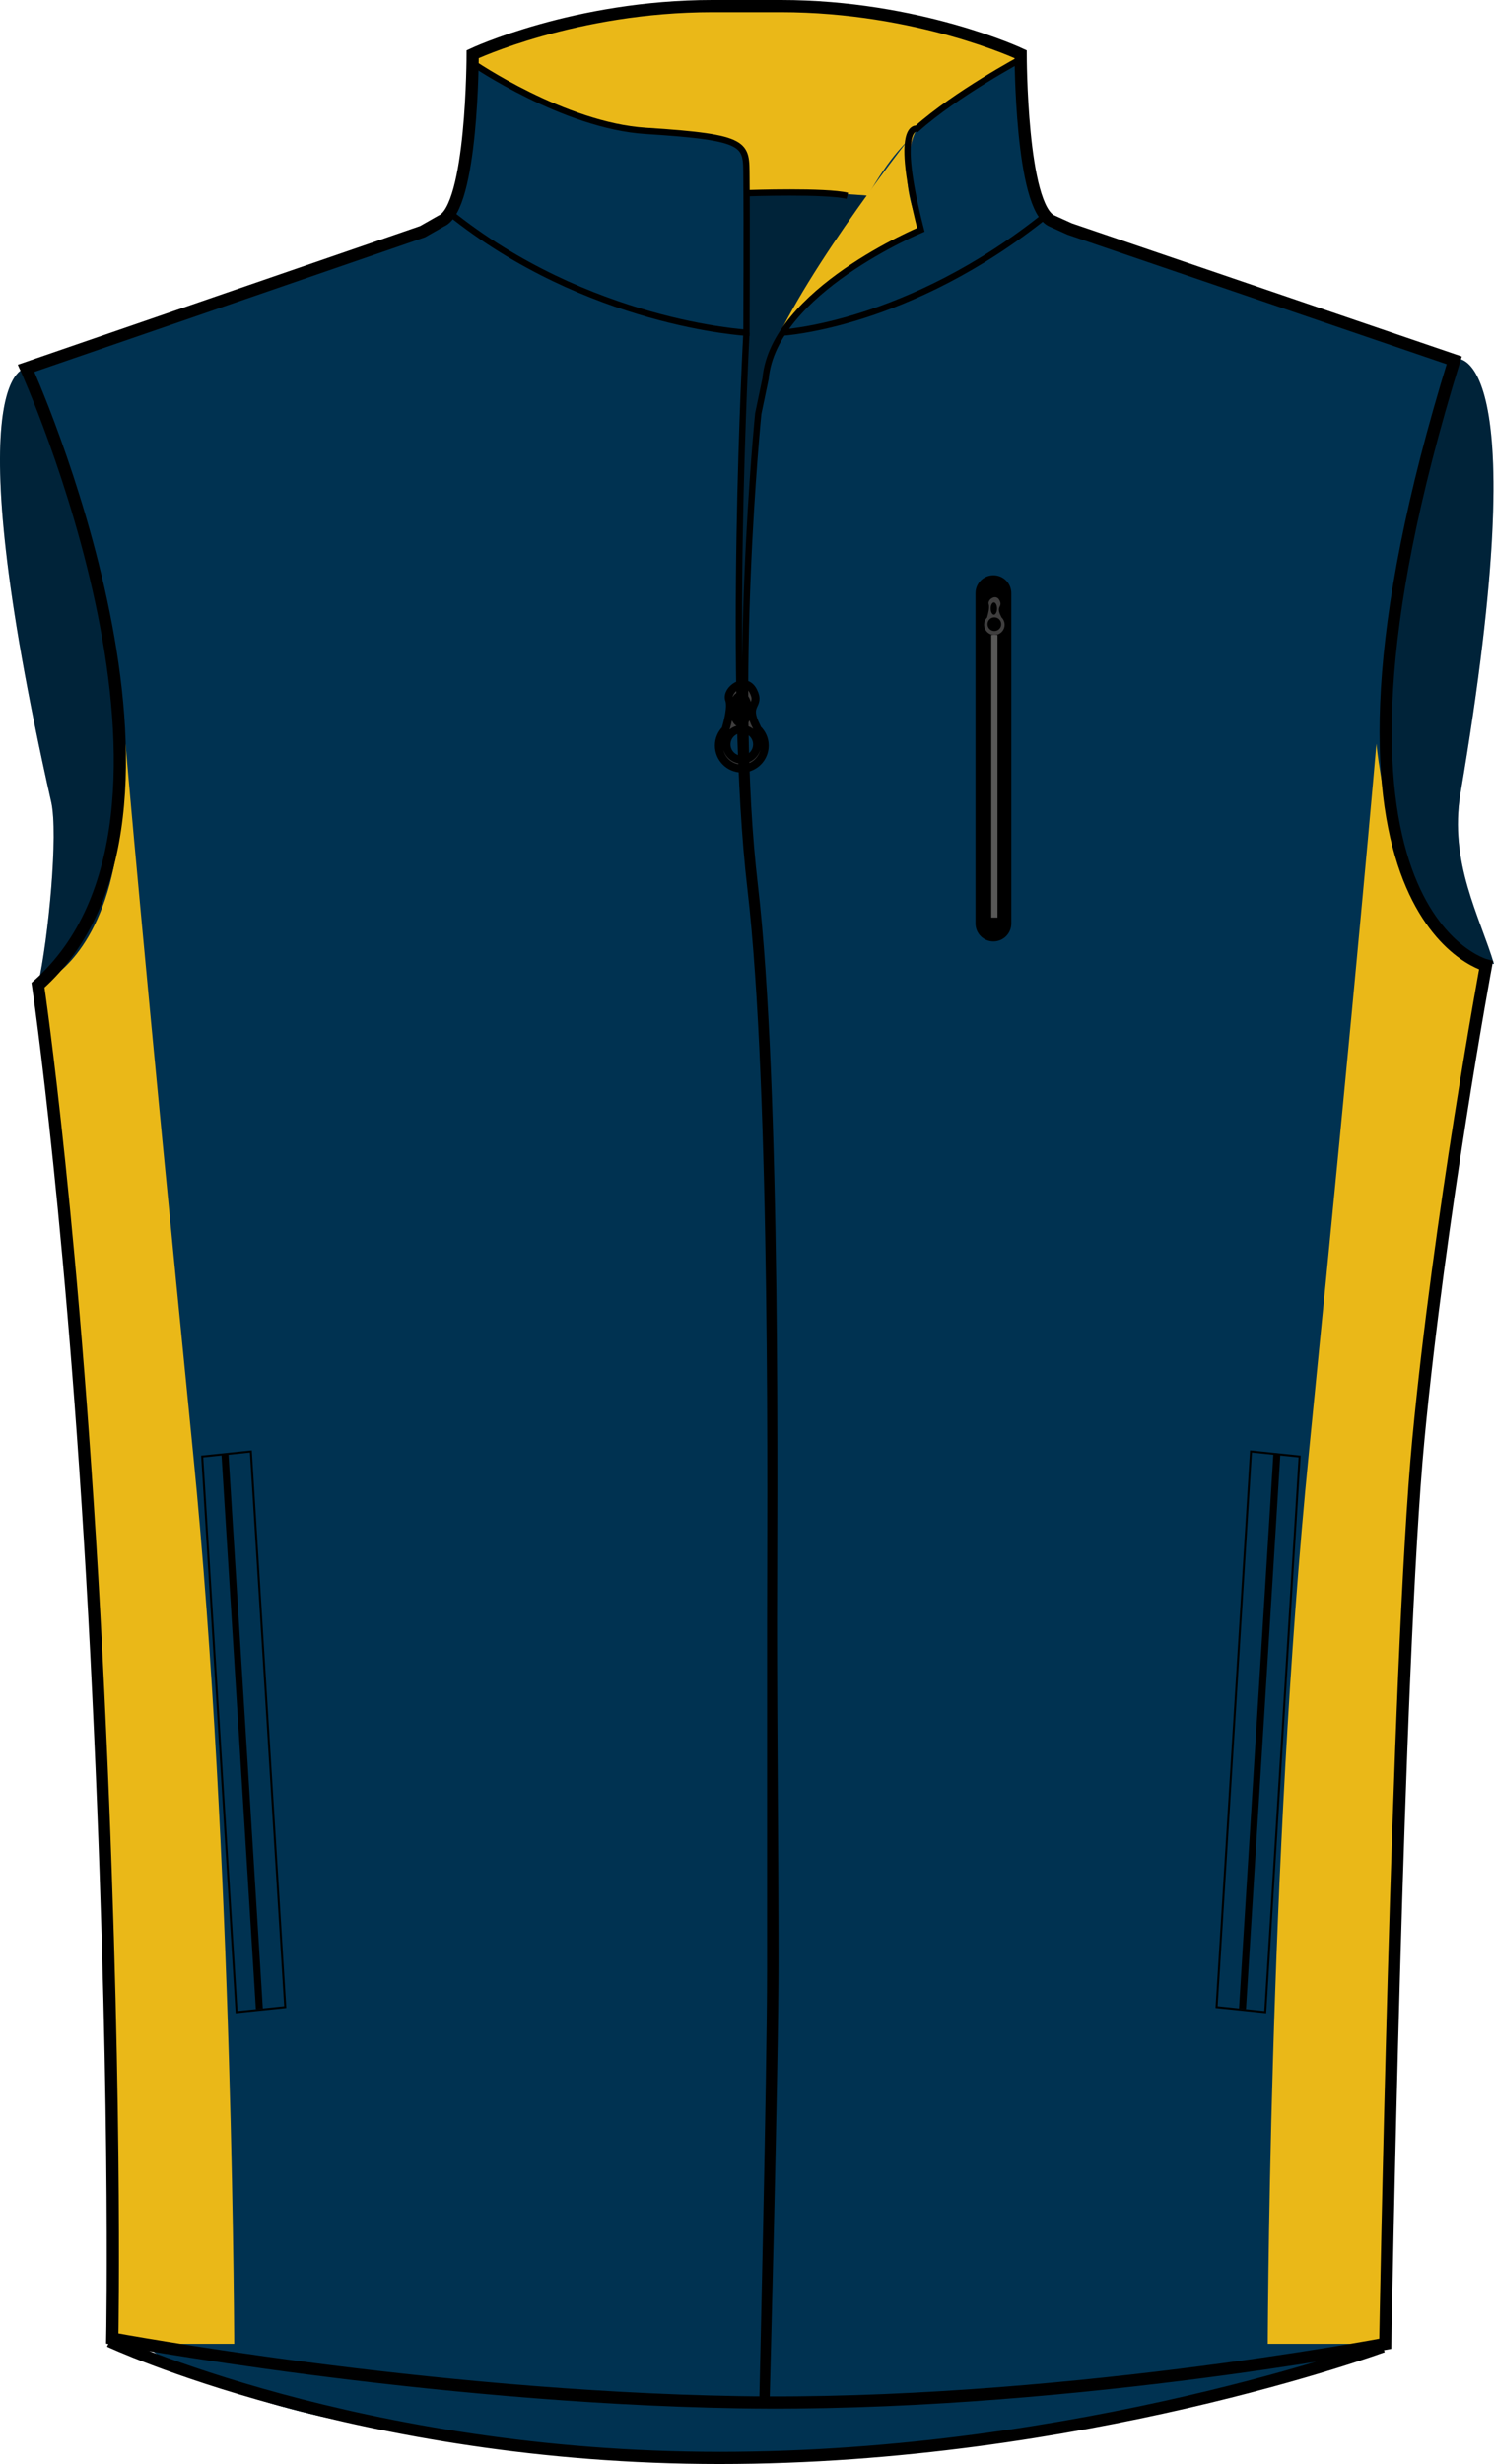
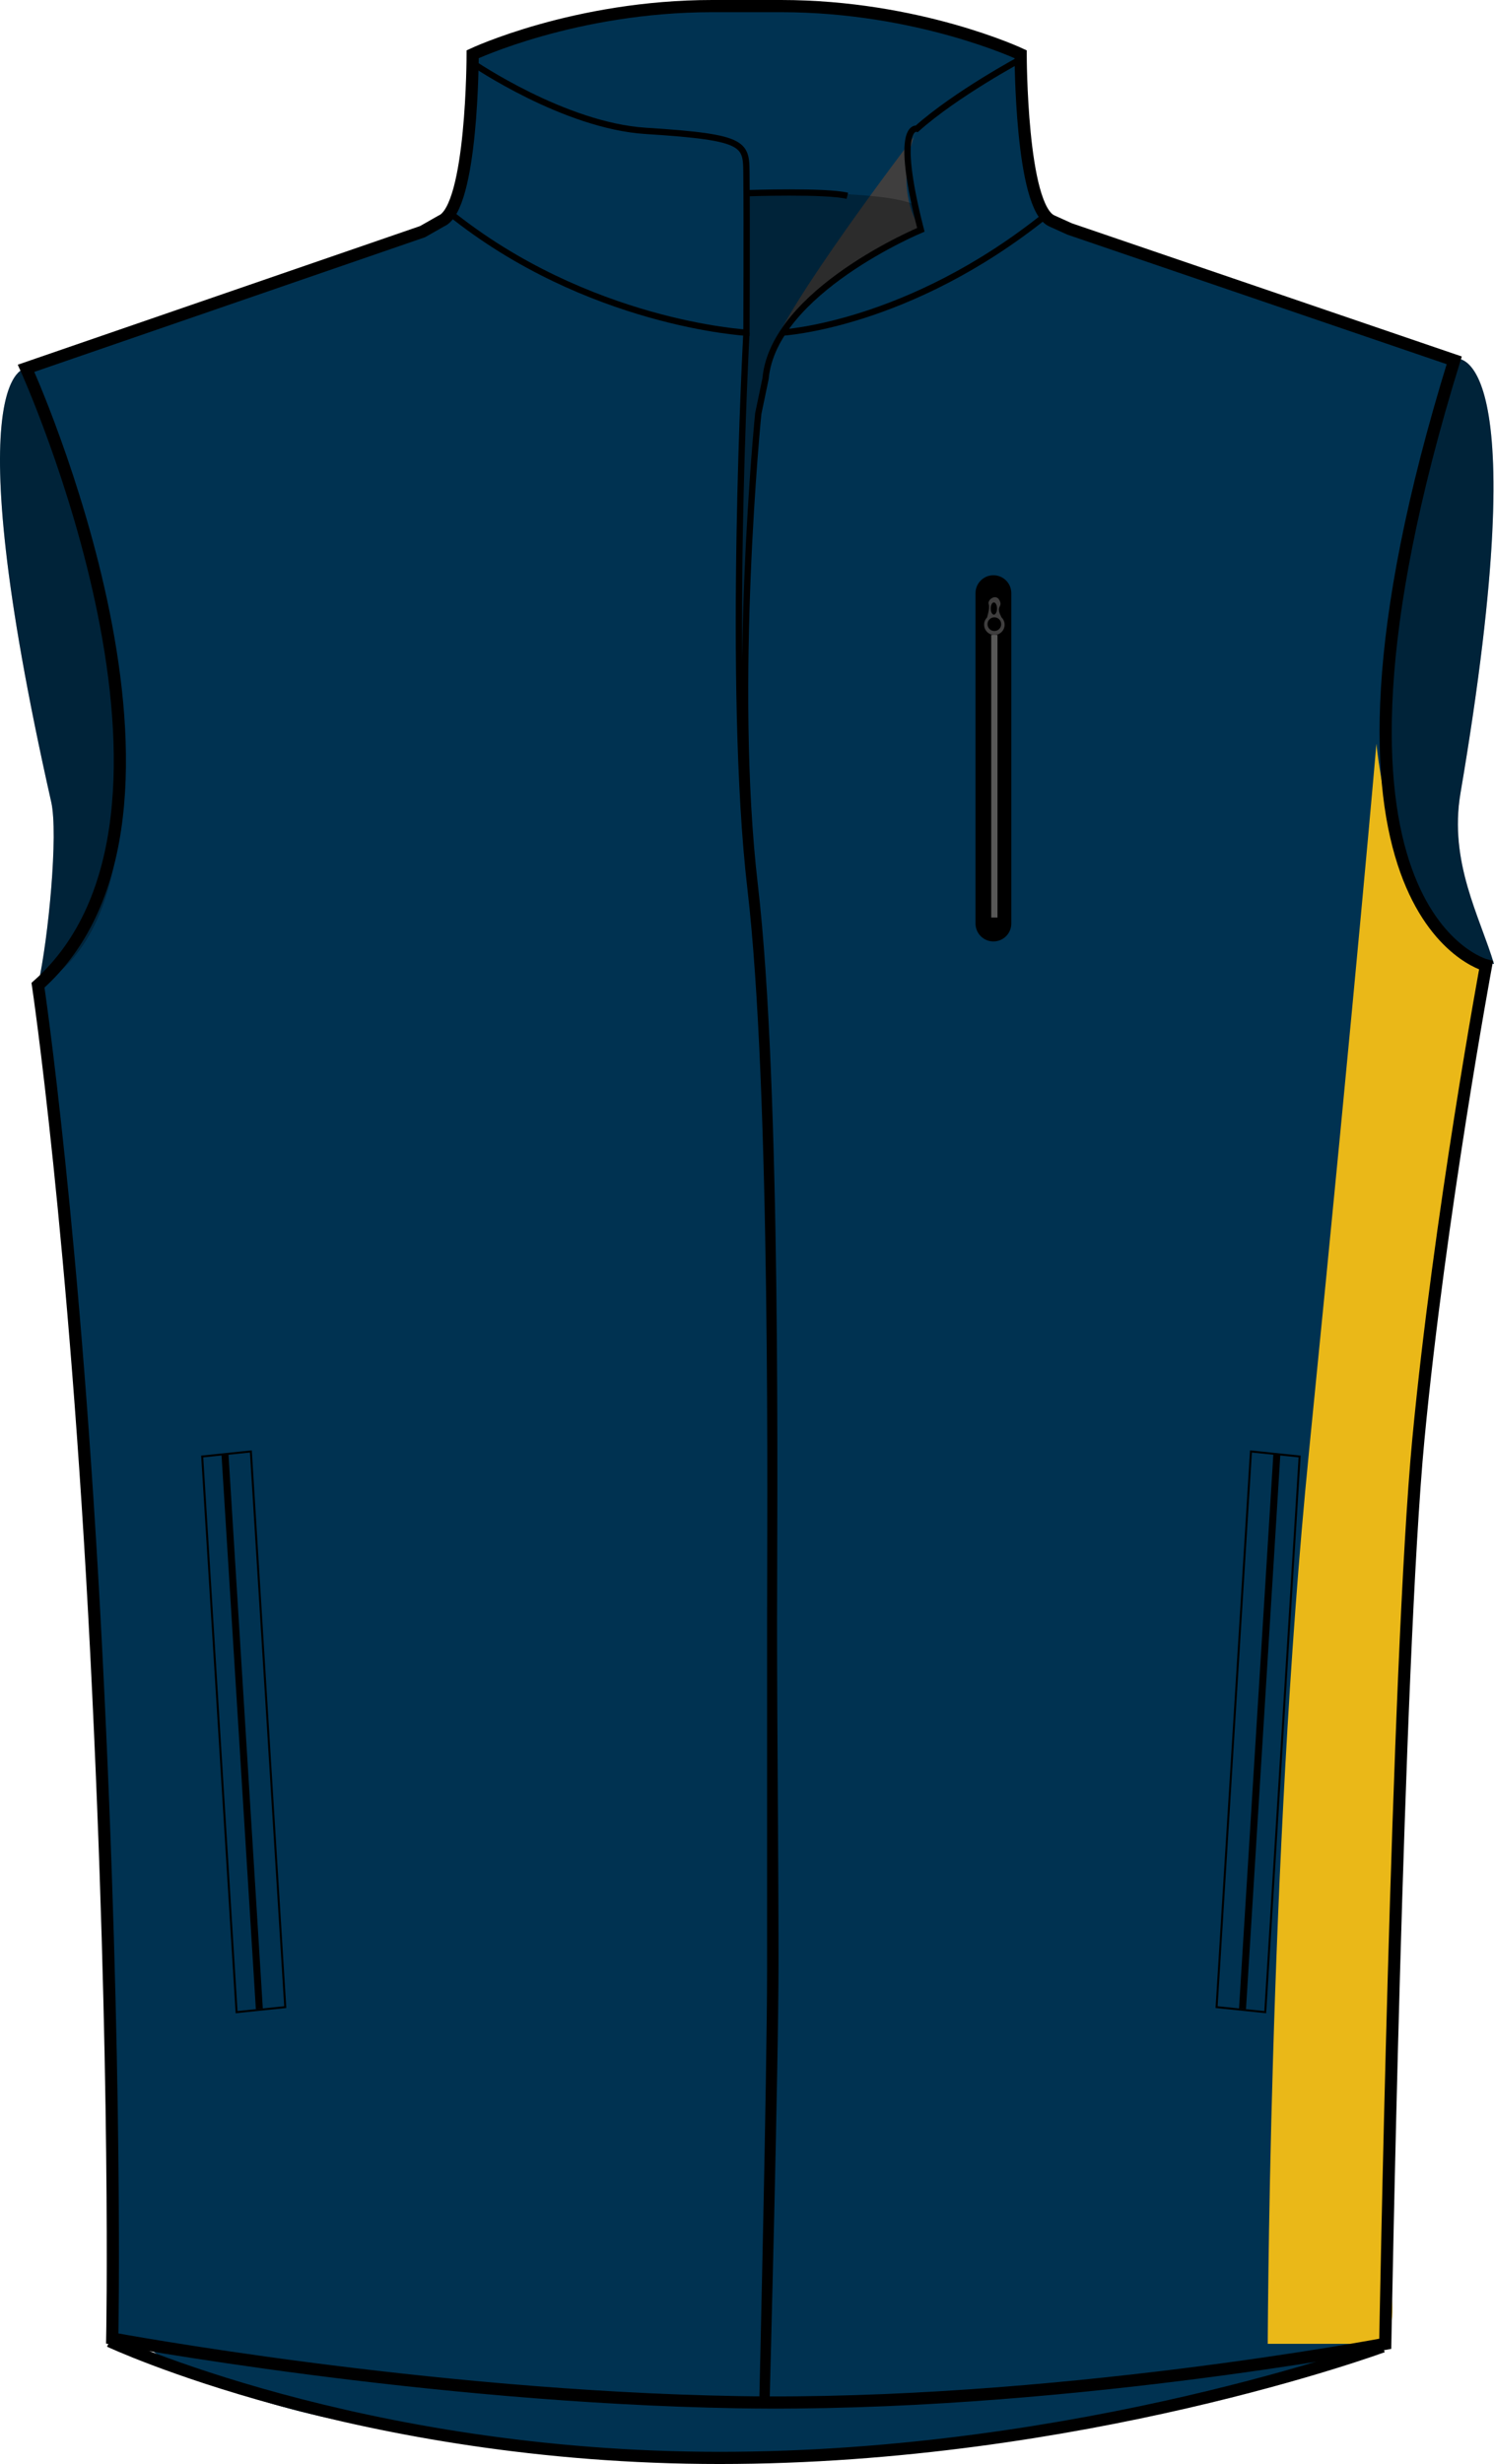
<svg xmlns="http://www.w3.org/2000/svg" version="1.1" id="layer1" x="0px" y="0px" width="487.683px" height="803.899px" viewBox="0 0 487.683 803.899" enable-background="new 0 0 487.683 803.899" xml:space="preserve">
  <g id="primary">
    <path fill="#003251" d="M342.138,72.117c-10.269-4.288-10.269-54.416-10.269-54.416S298.509,1.987,253.59,1.987h-22.32   c-44.917,0-78.279,15.714-78.279,15.714s0.003,50.128-10.27,54.416l-6.084,3.459L7.209,120.158c0,0,66.227,145.874,3.896,201.28   c0,0,12.118,81.377,19.045,218.16c6.926,136.783,5.193,223.357,5.193,223.357S137.502,782,239.655,783.732   c102.153,1.73,211.234-19.049,211.234-19.049s3.896-222.486,10.823-295.208c6.923-72.721,22.076-154.53,22.076-154.53   s-66.229-16.882-10.39-197.384L347.871,74.708L342.138,72.117z" />
  </g>
  <g id="secondary">
-     <path fill="#EAB818" d="M155.273,16.705c0,0,38.106-16.016,89.83-14.718c51.72,1.298,87.882,16.45,87.882,16.45   s-30.429,19.261-33.931,24.131c-3.497,4.87-7.604,6.6-16.546,22.619c0,0-8.631-4.333-37.989-2.167l-0.878-10.064   c0,0-0.288-7.467-8.455-7.792c-8.168-0.324-34.707-2.922-37.916-3.895c-3.208-0.975-40.247-16.881-42.29-20.453   C152.939,17.246,155.273,16.705,155.273,16.705z" />
-     <path fill="#EAB818" d="M76.465,769.014c0,0-0.177-161.924-13.432-294.874C47.035,313.646,40.972,242.656,40.972,242.656   s-1.367,60.202-28.568,78.782c0,0,15.051,115.568,18.893,208.715c3.842,93.146,6.721,209.343,4.801,218.944   c0,0-2.879,16.326,7.683,17.285C54.344,767.343,76.465,769.014,76.465,769.014z" />
    <path fill="#EAB818" d="M413.808,769.014c0,0,0.177-161.924,13.434-294.874C443.237,313.646,449.3,242.656,449.3,242.656   s5.962,65.19,36.691,71.913c0,0-23.173,122.438-27.016,215.584c-3.844,93.146-6.722,209.343-4.8,218.944   c0,0,2.878,16.326-7.687,17.285C435.929,767.343,413.808,769.014,413.808,769.014z" />
  </g>
  <g id="Layer_1">
    <path opacity="0.3" d="M47.035,764.687h396.499c0,0-64.062,35.929-203.446,35.926C80.194,800.612,47.035,764.687,47.035,764.687z" />
  </g>
  <g id="primary_1_">
    <path fill="#003251" d="M47.035,764.687h396.499c0,0-64.062,35.929-203.446,35.926C80.194,800.612,47.035,764.687,47.035,764.687z" />
    <path fill="#003251" d="M8.508,120.158c0,0-23.805-0.432,8.223,141.546c2.318,10.271-0.862,44.151-4.327,59.734   C12.404,321.438,76.035,300.66,8.508,120.158z" />
    <path fill="#003251" d="M474.98,117.019c0,0,26.988-6.6,1.761,141.773c-3.829,22.532,6.39,40.421,10.941,55.723   C487.683,314.515,420.331,301.828,474.98,117.019z" />
    <path fill="#003251" d="M244.52,63.021c0,0,44.331-1.298,54.245,3.895l1.753,7.792c0,0-46.375,19.155-50.75,49.671   s-5.831,62.657-5.831,62.657l-2.045,31.166l-0.872-55.19l2.917-54.541L244.52,63.021z" />
  </g>
  <g id="Layer_3">
    <path fill="#3F3E3E" d="M298.183,44.841c0,0-43.165,56.487-46.665,70.772c0,0,9.335-24.024,49-40.906   c0,0-9.335-11.687-1.463-32.139" />
    <path fill="none" stroke="#000000" stroke-width="3.975" stroke-miterlimit="10" d="M35.779,763.823   c0,0,81.381,38.089,199.119,38.089c117.736,0,216.426-36.359,216.426-36.359" />
    <path opacity="0.3" d="M8.508,120.158c0,0-23.805-0.432,8.223,141.546c2.318,10.271-0.862,44.151-4.327,59.734   C12.404,321.438,76.035,300.66,8.508,120.158z" />
    <path opacity="0.3" d="M474.98,117.019c0,0,26.988-6.6,1.761,141.773c-3.829,22.532,6.39,40.421,10.941,55.723   C487.683,314.515,420.331,301.828,474.98,117.019z" />
    <path opacity="0.3" d="M244.52,63.021c0,0,44.331-1.298,54.245,3.895l1.753,7.792c0,0-46.375,19.155-50.75,49.671   s-5.831,62.657-5.831,62.657l-2.045,31.166l-0.872-55.19l2.917-54.541L244.52,63.021z" />
    <g>
      <line fill="none" stroke="#000000" stroke-width="2.282" stroke-miterlimit="10" x1="73.424" y1="474.189" x2="84.655" y2="655.398" />
      <polygon fill="none" stroke="#000000" stroke-width="0.656" stroke-miterlimit="10" points="93.113,654.833 77.23,656.481     66.005,475.193 81.888,473.545   " />
    </g>
    <g>
      <line fill="none" stroke="#000000" stroke-width="2.282" stroke-miterlimit="10" x1="416.817" y1="474.189" x2="405.587" y2="655.398" />
      <polygon fill="none" stroke="#000000" stroke-width="0.656" stroke-miterlimit="10" points="397.13,654.833 413.011,656.481     424.236,475.193 408.354,473.545   " />
    </g>
    <g>
-       <path fill="#3F3E3E" stroke="#000000" stroke-width="2.597" stroke-miterlimit="10" d="M247.286,237.832    c-0.09-0.207-0.144-0.385-0.262-0.619c-4.137-7.938,1.5-6.553-1.125-11.731c-2.631-5.175-9.017-0.346-7.892,2.758    c0.847,2.339-0.481,7.402-1.191,9.765c-1.329,1.349-2.156,3.2-2.156,5.246c0,4.136,3.354,7.486,7.487,7.486    c4.135,0,7.485-3.351,7.485-7.486C249.633,241.115,248.724,239.196,247.286,237.832z M241.789,226.987    c1.271,0,2.306,1.998,2.306,4.464c0,2.464-1.034,4.459-2.306,4.459c-1.273,0-2.306-1.995-2.306-4.459    C239.483,228.985,240.516,226.987,241.789,226.987z M242.147,247.855c-2.754,0-4.989-2.234-4.989-4.987    c0-2.758,2.235-4.991,4.989-4.991c2.753,0,4.989,2.232,4.989,4.991C247.137,245.622,244.9,247.855,242.147,247.855z" />
-     </g>
+       </g>
    <path fill="none" stroke="#000000" stroke-width="2.051" stroke-miterlimit="10" d="M244.324,63.021   c0,0,25.274-0.865,32.274,0.867" />
    <g>
      <path d="M330.122,301.31c0,3.226-2.613,5.844-5.844,5.844l0,0c-3.229,0-5.843-2.618-5.843-5.844V193.529    c0-3.227,2.613-5.845,5.843-5.845l0,0c3.23,0,5.844,2.618,5.844,5.845V301.31z" />
      <g>
        <path fill="#3F3E3E" d="M326.89,201.391c-0.043-0.096-0.067-0.175-0.118-0.279c-1.852-3.553,0.669-2.934-0.507-5.251     c-1.176-2.318-4.034-0.156-3.53,1.234c0.38,1.046-0.214,3.311-0.532,4.372c-0.596,0.604-0.965,1.431-0.965,2.346     c0,1.852,1.5,3.351,3.348,3.351c1.852,0,3.354-1.5,3.354-3.351C327.938,202.856,327.53,202,326.89,201.391z M324.428,196.536     c0.568,0,1.029,0.893,1.029,1.996c0,1.103-0.461,1.996-1.029,1.996c-0.571,0-1.032-0.894-1.032-1.996     C323.396,197.429,323.856,196.536,324.428,196.536z M324.585,205.875c-1.232,0-2.23-1-2.23-2.232c0-1.235,0.998-2.234,2.23-2.234     c1.235,0,2.234,0.999,2.234,2.234C326.819,204.875,325.82,205.875,324.585,205.875z" />
      </g>
      <line fill="none" stroke="#585857" stroke-width="2.044" stroke-miterlimit="10" x1="324.585" y1="207.164" x2="324.585" y2="299.362" />
    </g>
  </g>
  <g id="secondary_1_">
-     <path fill="#EAB818" d="M299.305,41.989c0,0-36.314,45.705-47.592,72.975c0,0,4.725-21.584,48.875-39.987c1.679-0.699,0,0,0,0   S291.289,57.317,299.305,41.989" />
-   </g>
+     </g>
  <g id="Layer_2">
    <path fill="none" stroke="#000000" stroke-width="3.975" stroke-miterlimit="10" d="M343.438,72.117   c-10.269-4.288-10.269-54.416-10.269-54.416s-33.36-15.714-78.281-15.714h-22.319c-44.918,0-78.279,15.714-78.279,15.714   s0.003,50.128-10.271,54.416l-6.084,3.459L8.508,120.158c0,0,66.227,145.874,3.896,201.28c0,0,12.118,81.377,19.045,218.16   c6.926,136.783,5.193,223.357,5.193,223.357S138.8,782,240.953,783.732c102.155,1.73,211.236-19.049,211.236-19.049   s3.894-222.486,10.82-295.208c6.926-72.721,22.076-154.53,22.076-154.53s-66.226-16.882-10.387-197.384L349.171,74.708   L343.438,72.117z" />
    <path fill="none" stroke="#000000" stroke-width="2.051" stroke-miterlimit="10" d="M333.476,19.13   c0,0-21.34,11.429-34.171,22.858c0,0-7.697-2.015,1.283,32.988c0,0-48.122,19.999-50.69,48.568l-2.385,11.429   c0,0-8.841,88.133-1.141,153.843c7.7,65.718,6.254,204.277,6.254,239.999c0,35.713,0.481,77.139,0.481,111.421   c0,34.286-2.886,142.492-2.886,142.492" />
    <path fill="none" stroke="#000000" stroke-width="2.051" stroke-miterlimit="10" d="M255.035,108.542   c0,0,41.462-2.141,86.663-38.566" />
    <path fill="none" stroke="#000000" stroke-width="2.051" stroke-miterlimit="10" d="M243.663,108.542   c0,0-6.361,115.715,1.336,181.426c7.697,65.716,6.42,204.283,6.42,239.994c0,35.715,0,78.57,0,112.856   c0,34.288-2.572,141.778-2.572,141.778" />
    <path fill="none" stroke="#000000" stroke-width="2.051" stroke-miterlimit="10" d="M154.292,20.558   c0,0,29.834,20.458,56.5,22.142c33.92,2.141,32.754,4.305,32.871,15c0.161,15.172,0,50.842,0,50.842s-51.873-2.855-97.068-39.282" />
  </g>
</svg>